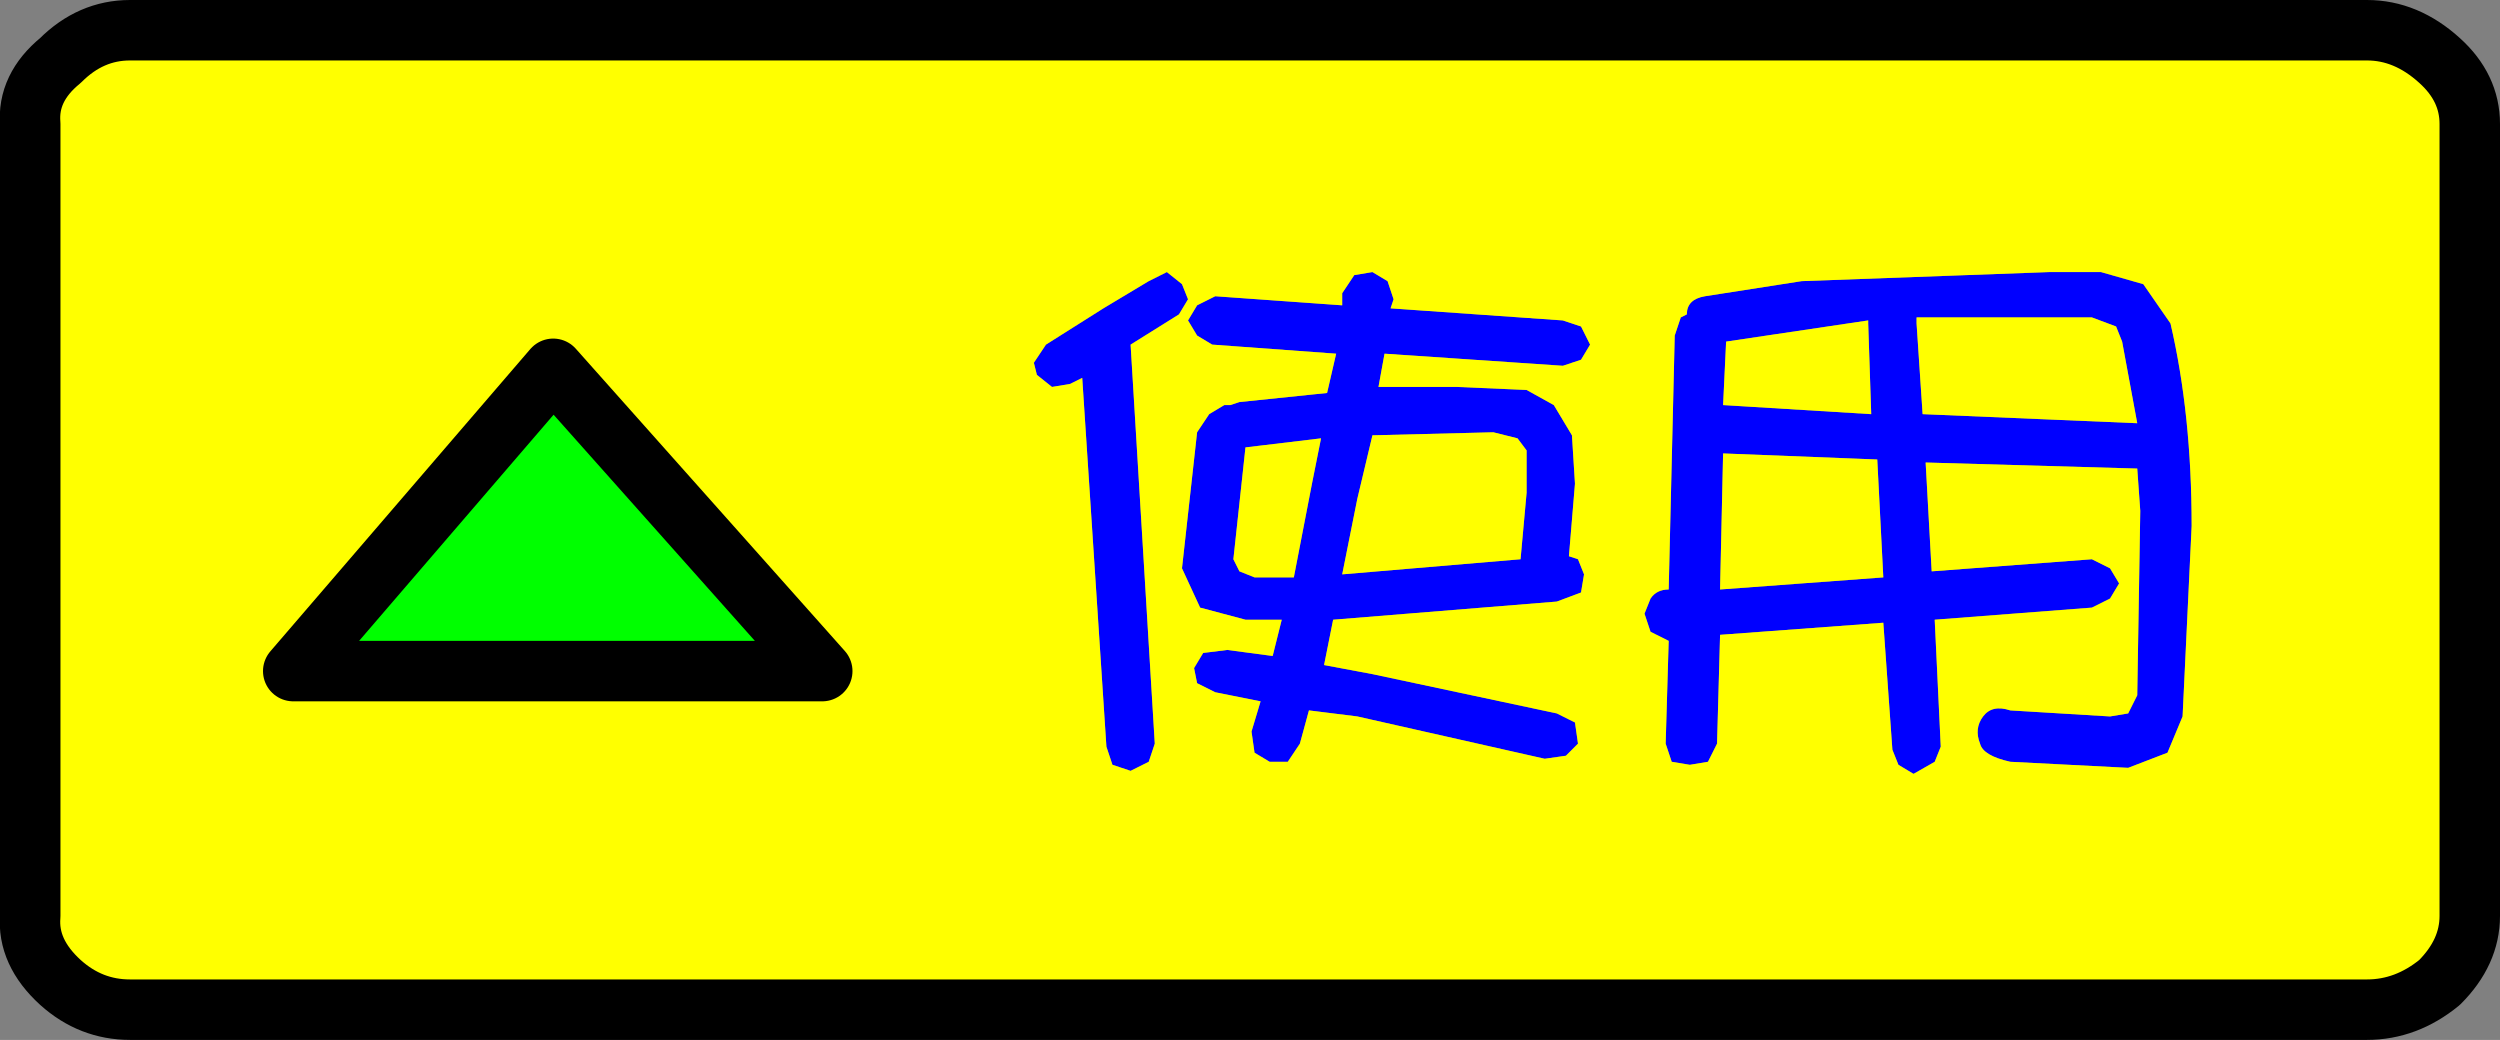
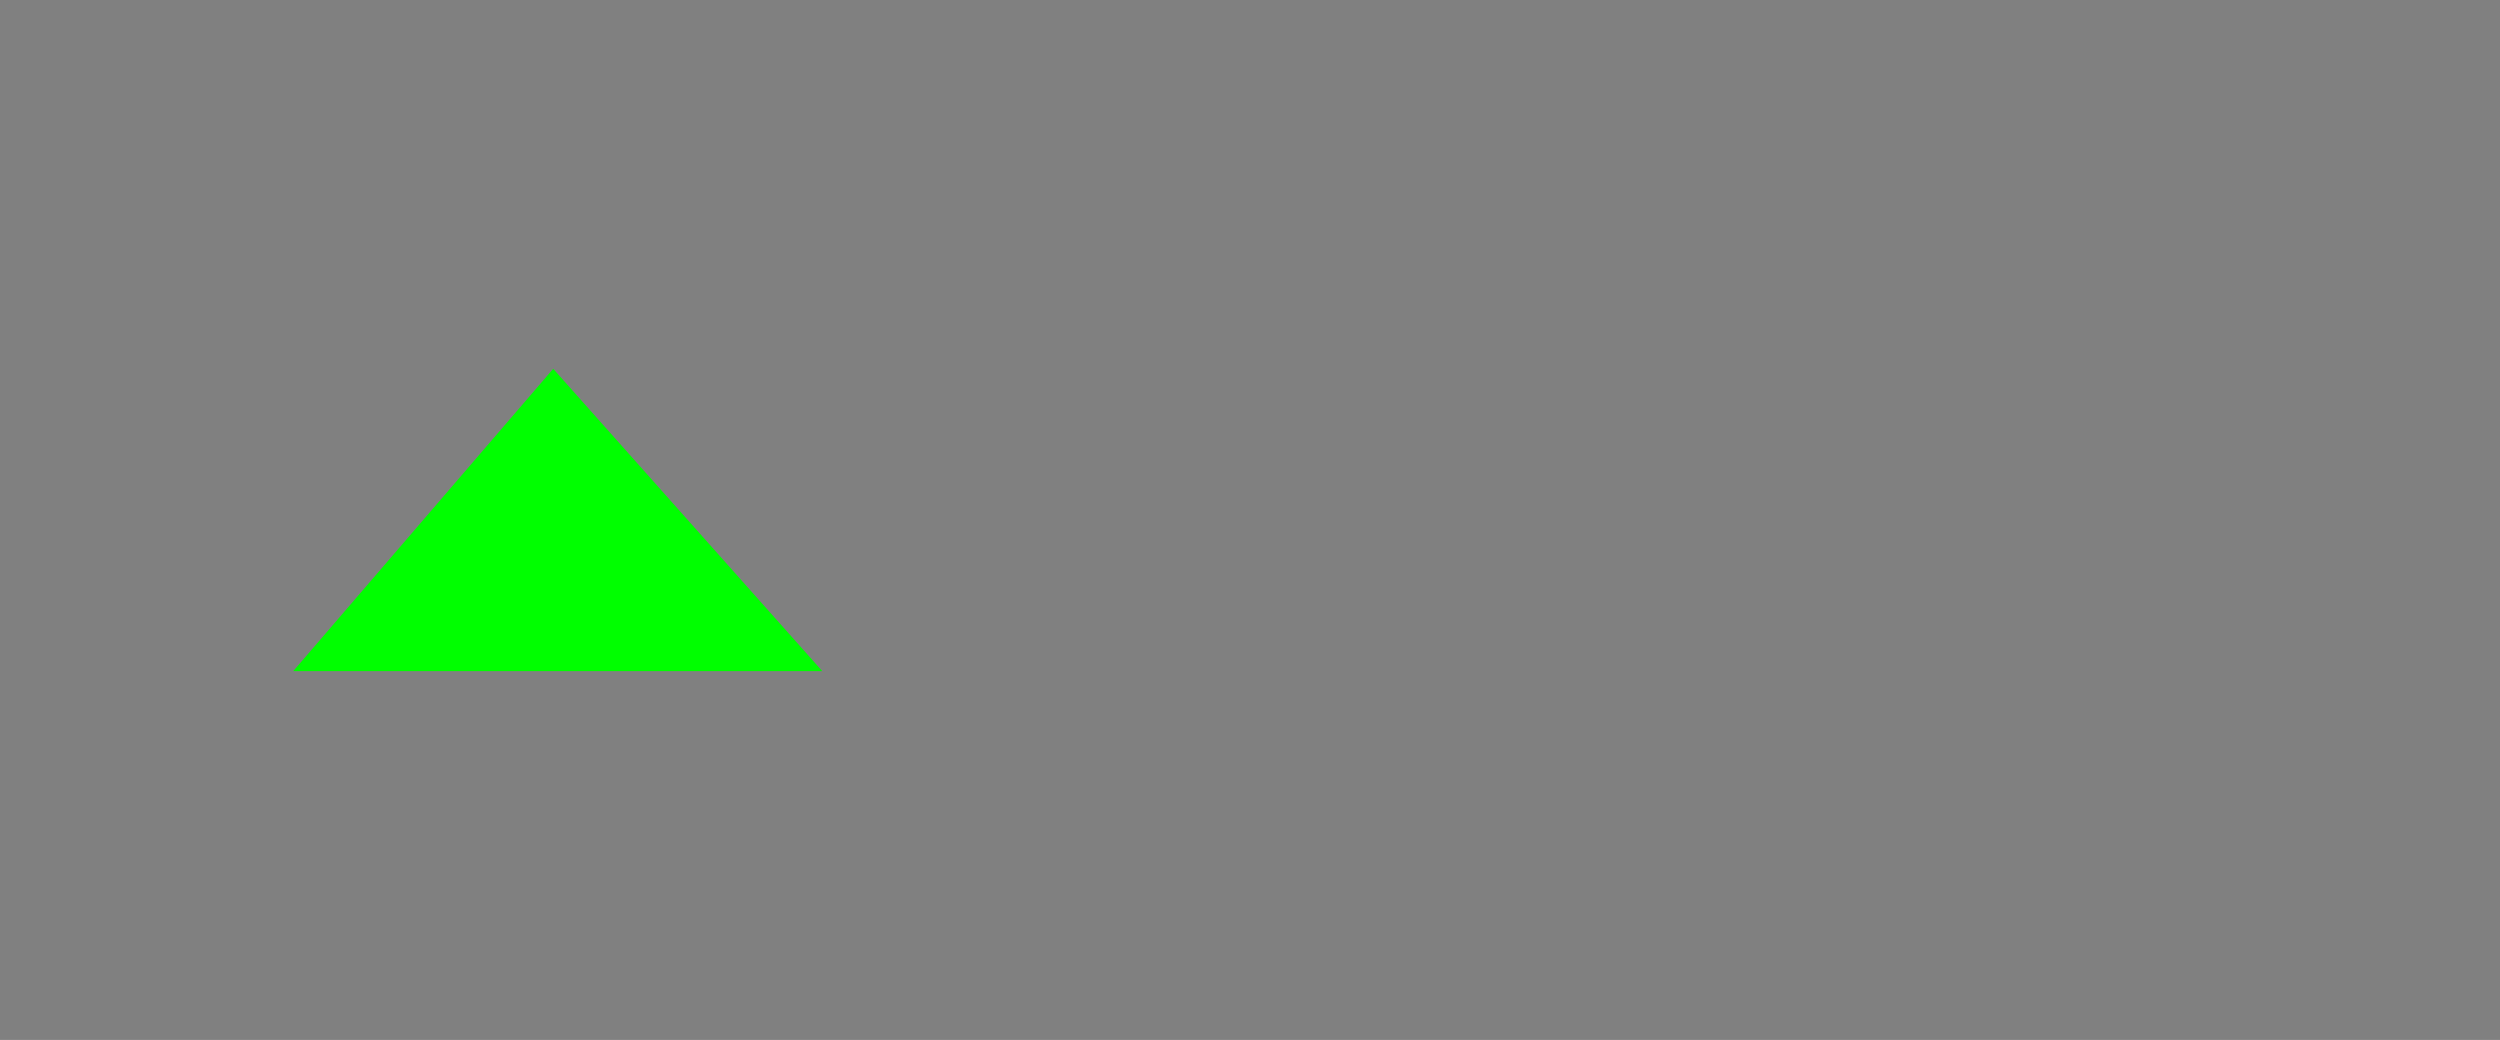
<svg xmlns="http://www.w3.org/2000/svg" height="17.2px" width="41.35px">
  <rect width="100%" height="100%" fill="#808080" stroke="none" />
  <g transform="matrix(1.0, 0.0, 0.0, 1.0, 20.45, 8.5)">
    <path d="M-6.85 2.6 L-15.6 2.6 -11.3 -2.4 -6.85 2.6" fill="#00ff00" fill-rule="evenodd" stroke="none" />
-     <path d="M8.1 -2.85 L8.05 -1.8 10.5 -1.65 10.45 -3.15 10.45 -3.2 8.1 -2.85 M7.75 -3.6 L9.35 -3.85 13.45 -4.0 14.3 -4.0 15.0 -3.8 15.45 -3.15 Q15.8 -1.65 15.8 0.2 L15.65 3.35 15.4 3.95 14.75 4.2 12.8 4.1 Q12.35 4.0 12.3 3.8 12.2 3.55 12.35 3.35 12.5 3.15 12.8 3.25 L14.45 3.35 14.75 3.3 14.9 3.0 14.95 -0.05 14.9 -0.75 11.4 -0.85 11.5 0.95 14.15 0.75 14.45 0.9 14.6 1.15 14.45 1.4 14.15 1.55 11.55 1.75 11.65 3.85 11.55 4.1 11.2 4.3 10.95 4.15 10.85 3.9 10.7 1.8 8.0 2.0 7.95 3.8 7.8 4.1 7.5 4.15 7.2 4.1 7.1 3.8 7.15 2.1 6.85 1.95 6.75 1.65 6.85 1.4 Q6.95 1.25 7.15 1.25 L7.25 -2.95 7.35 -3.25 7.45 -3.3 Q7.45 -3.55 7.75 -3.6 M2.25 -1.3 L2.0 -0.25 1.75 1.0 4.7 0.75 4.8 -0.35 4.8 -1.05 4.65 -1.25 4.25 -1.35 2.25 -1.3 M1.4 -1.25 L0.15 -1.1 -0.05 0.75 0.05 0.95 0.3 1.05 0.95 1.05 1.25 -0.5 1.4 -1.25 M2.6 -3.55 L2.55 -3.4 5.4 -3.2 5.7 -3.1 5.85 -2.8 5.7 -2.55 5.4 -2.45 2.45 -2.65 2.35 -2.1 3.65 -2.1 4.8 -2.05 5.25 -1.8 5.55 -1.3 5.6 -0.5 5.5 0.7 5.65 0.75 5.75 1.0 5.7 1.3 5.3 1.45 1.6 1.75 1.45 2.5 2.25 2.65 5.3 3.3 5.6 3.45 5.65 3.8 5.45 4.0 5.1 4.05 2.0 3.35 1.2 3.25 1.05 3.8 0.85 4.1 0.55 4.1 0.3 3.95 0.25 3.6 0.4 3.1 -0.35 2.95 -0.65 2.8 -0.7 2.55 -0.55 2.3 -0.15 2.25 0.6 2.35 0.75 1.75 0.15 1.75 -0.6 1.55 -0.9 0.9 -0.65 -1.35 -0.45 -1.65 -0.2 -1.8 -0.1 -1.8 0.05 -1.85 1.5 -2.0 1.65 -2.65 -0.4 -2.8 -0.65 -2.95 -0.8 -3.2 -0.65 -3.45 -0.35 -3.6 1.75 -3.45 1.75 -3.65 1.95 -3.95 2.25 -4.0 2.5 -3.85 2.6 -3.55 M-1.45 -3.85 L-1.15 -4.0 -0.9 -3.8 -0.8 -3.55 -0.95 -3.3 -1.75 -2.8 -1.35 3.8 -1.45 4.1 -1.75 4.25 -2.05 4.15 -2.15 3.85 -2.55 -2.25 -2.75 -2.15 -3.05 -2.1 -3.3 -2.3 -3.35 -2.5 -3.15 -2.8 -2.2 -3.4 -1.45 -3.85 M10.6 -0.9 L8.05 -1.0 8.0 1.25 10.7 1.05 10.6 -0.9 M14.55 -3.1 L14.15 -3.25 13.55 -3.25 11.25 -3.25 11.25 -3.15 11.35 -1.65 14.9 -1.5 14.65 -2.85 14.55 -3.1" fill="#0000ff" fill-rule="evenodd" stroke="none" />
-     <path d="M2.6 -3.55 L2.5 -3.85 2.25 -4.0 1.95 -3.95 1.75 -3.65 1.75 -3.45 -0.35 -3.6 -0.65 -3.45 -0.8 -3.2 -0.65 -2.95 -0.4 -2.8 1.65 -2.65 1.5 -2.0 0.05 -1.85 -0.1 -1.8 -0.2 -1.8 -0.45 -1.65 -0.65 -1.35 -0.9 0.9 -0.6 1.55 0.15 1.75 0.75 1.75 0.6 2.35 -0.15 2.25 -0.55 2.3 -0.7 2.55 -0.65 2.8 -0.35 2.95 0.4 3.1 0.25 3.6 0.3 3.95 0.55 4.1 0.85 4.1 1.05 3.8 1.2 3.25 2.0 3.35 5.1 4.05 5.45 4.0 5.65 3.8 5.6 3.45 5.3 3.3 2.25 2.65 1.45 2.5 1.6 1.75 5.3 1.45 5.7 1.3 5.75 1.0 5.65 0.75 5.5 0.7 5.6 -0.5 5.55 -1.3 5.25 -1.8 4.8 -2.05 3.65 -2.1 2.35 -2.1 2.45 -2.65 5.4 -2.45 5.7 -2.55 5.85 -2.8 5.7 -3.1 5.4 -3.2 2.55 -3.4 2.6 -3.55 M1.4 -1.25 L1.25 -0.5 0.95 1.05 0.3 1.05 0.05 0.95 -0.05 0.75 0.15 -1.1 1.4 -1.25 M2.25 -1.3 L4.25 -1.35 4.65 -1.25 4.8 -1.05 4.8 -0.35 4.7 0.75 1.75 1.0 2.0 -0.25 2.25 -1.3 M7.75 -3.6 Q7.45 -3.55 7.45 -3.3 L7.35 -3.25 7.25 -2.95 7.15 1.25 Q6.95 1.25 6.85 1.4 L6.75 1.65 6.85 1.95 7.15 2.1 7.1 3.8 7.2 4.1 7.5 4.15 7.8 4.1 7.95 3.8 8.0 2.0 10.7 1.8 10.85 3.9 10.95 4.15 11.2 4.3 11.55 4.1 11.65 3.85 11.55 1.75 14.15 1.55 14.45 1.4 14.6 1.15 14.45 0.9 14.15 0.75 11.5 0.95 11.4 -0.85 14.9 -0.75 14.95 -0.05 14.9 3.0 14.75 3.3 14.45 3.35 12.8 3.25 Q12.5 3.15 12.35 3.35 12.2 3.55 12.3 3.8 12.35 4.0 12.8 4.1 L14.75 4.2 15.4 3.95 15.65 3.35 15.8 0.2 Q15.8 -1.65 15.45 -3.15 L15.0 -3.8 14.3 -4.0 13.45 -4.0 9.35 -3.85 7.75 -3.6 M8.1 -2.85 L10.45 -3.2 10.45 -3.15 10.5 -1.65 8.05 -1.8 8.1 -2.85 M18.7 -8.0 Q19.35 -8.0 19.9 -7.5 20.4 -7.05 20.4 -6.45 L20.4 6.65 Q20.4 7.25 19.9 7.75 19.35 8.2 18.7 8.2 L-18.3 8.2 Q-18.95 8.2 -19.45 7.75 -20.0 7.25 -19.95 6.65 L-19.95 -6.45 Q-20.0 -7.05 -19.45 -7.5 -18.95 -8.0 -18.3 -8.0 L18.7 -8.0 M14.55 -3.1 L14.65 -2.85 14.9 -1.5 11.35 -1.65 11.25 -3.15 11.25 -3.25 13.55 -3.25 14.15 -3.25 14.55 -3.1 M10.6 -0.9 L10.7 1.05 8.0 1.25 8.05 -1.0 10.6 -0.9 M-1.45 -3.85 L-2.2 -3.4 -3.15 -2.8 -3.35 -2.5 -3.3 -2.3 -3.05 -2.1 -2.75 -2.15 -2.55 -2.25 -2.15 3.85 -2.05 4.15 -1.75 4.25 -1.45 4.1 -1.35 3.8 -1.75 -2.8 -0.95 -3.3 -0.8 -3.55 -0.9 -3.8 -1.15 -4.0 -1.45 -3.85 M-6.85 2.6 L-11.3 -2.4 -15.6 2.6 -6.85 2.6" fill="#ffff00" fill-rule="evenodd" stroke="none" />
-     <path d="M18.7 -8.0 L-18.3 -8.0 Q-18.95 -8.0 -19.45 -7.5 -20.0 -7.05 -19.95 -6.45 L-19.95 6.65 Q-20.0 7.25 -19.45 7.75 -18.95 8.2 -18.3 8.2 L18.7 8.2 Q19.35 8.2 19.9 7.75 20.4 7.25 20.4 6.65 L20.4 -6.45 Q20.4 -7.05 19.9 -7.5 19.35 -8.0 18.7 -8.0 M-6.85 2.6 L-11.3 -2.4 -15.6 2.6 -6.85 2.6" fill="none" stroke="#000000" stroke-linecap="round" stroke-linejoin="round" stroke-width="1.0" />
  </g>
</svg>